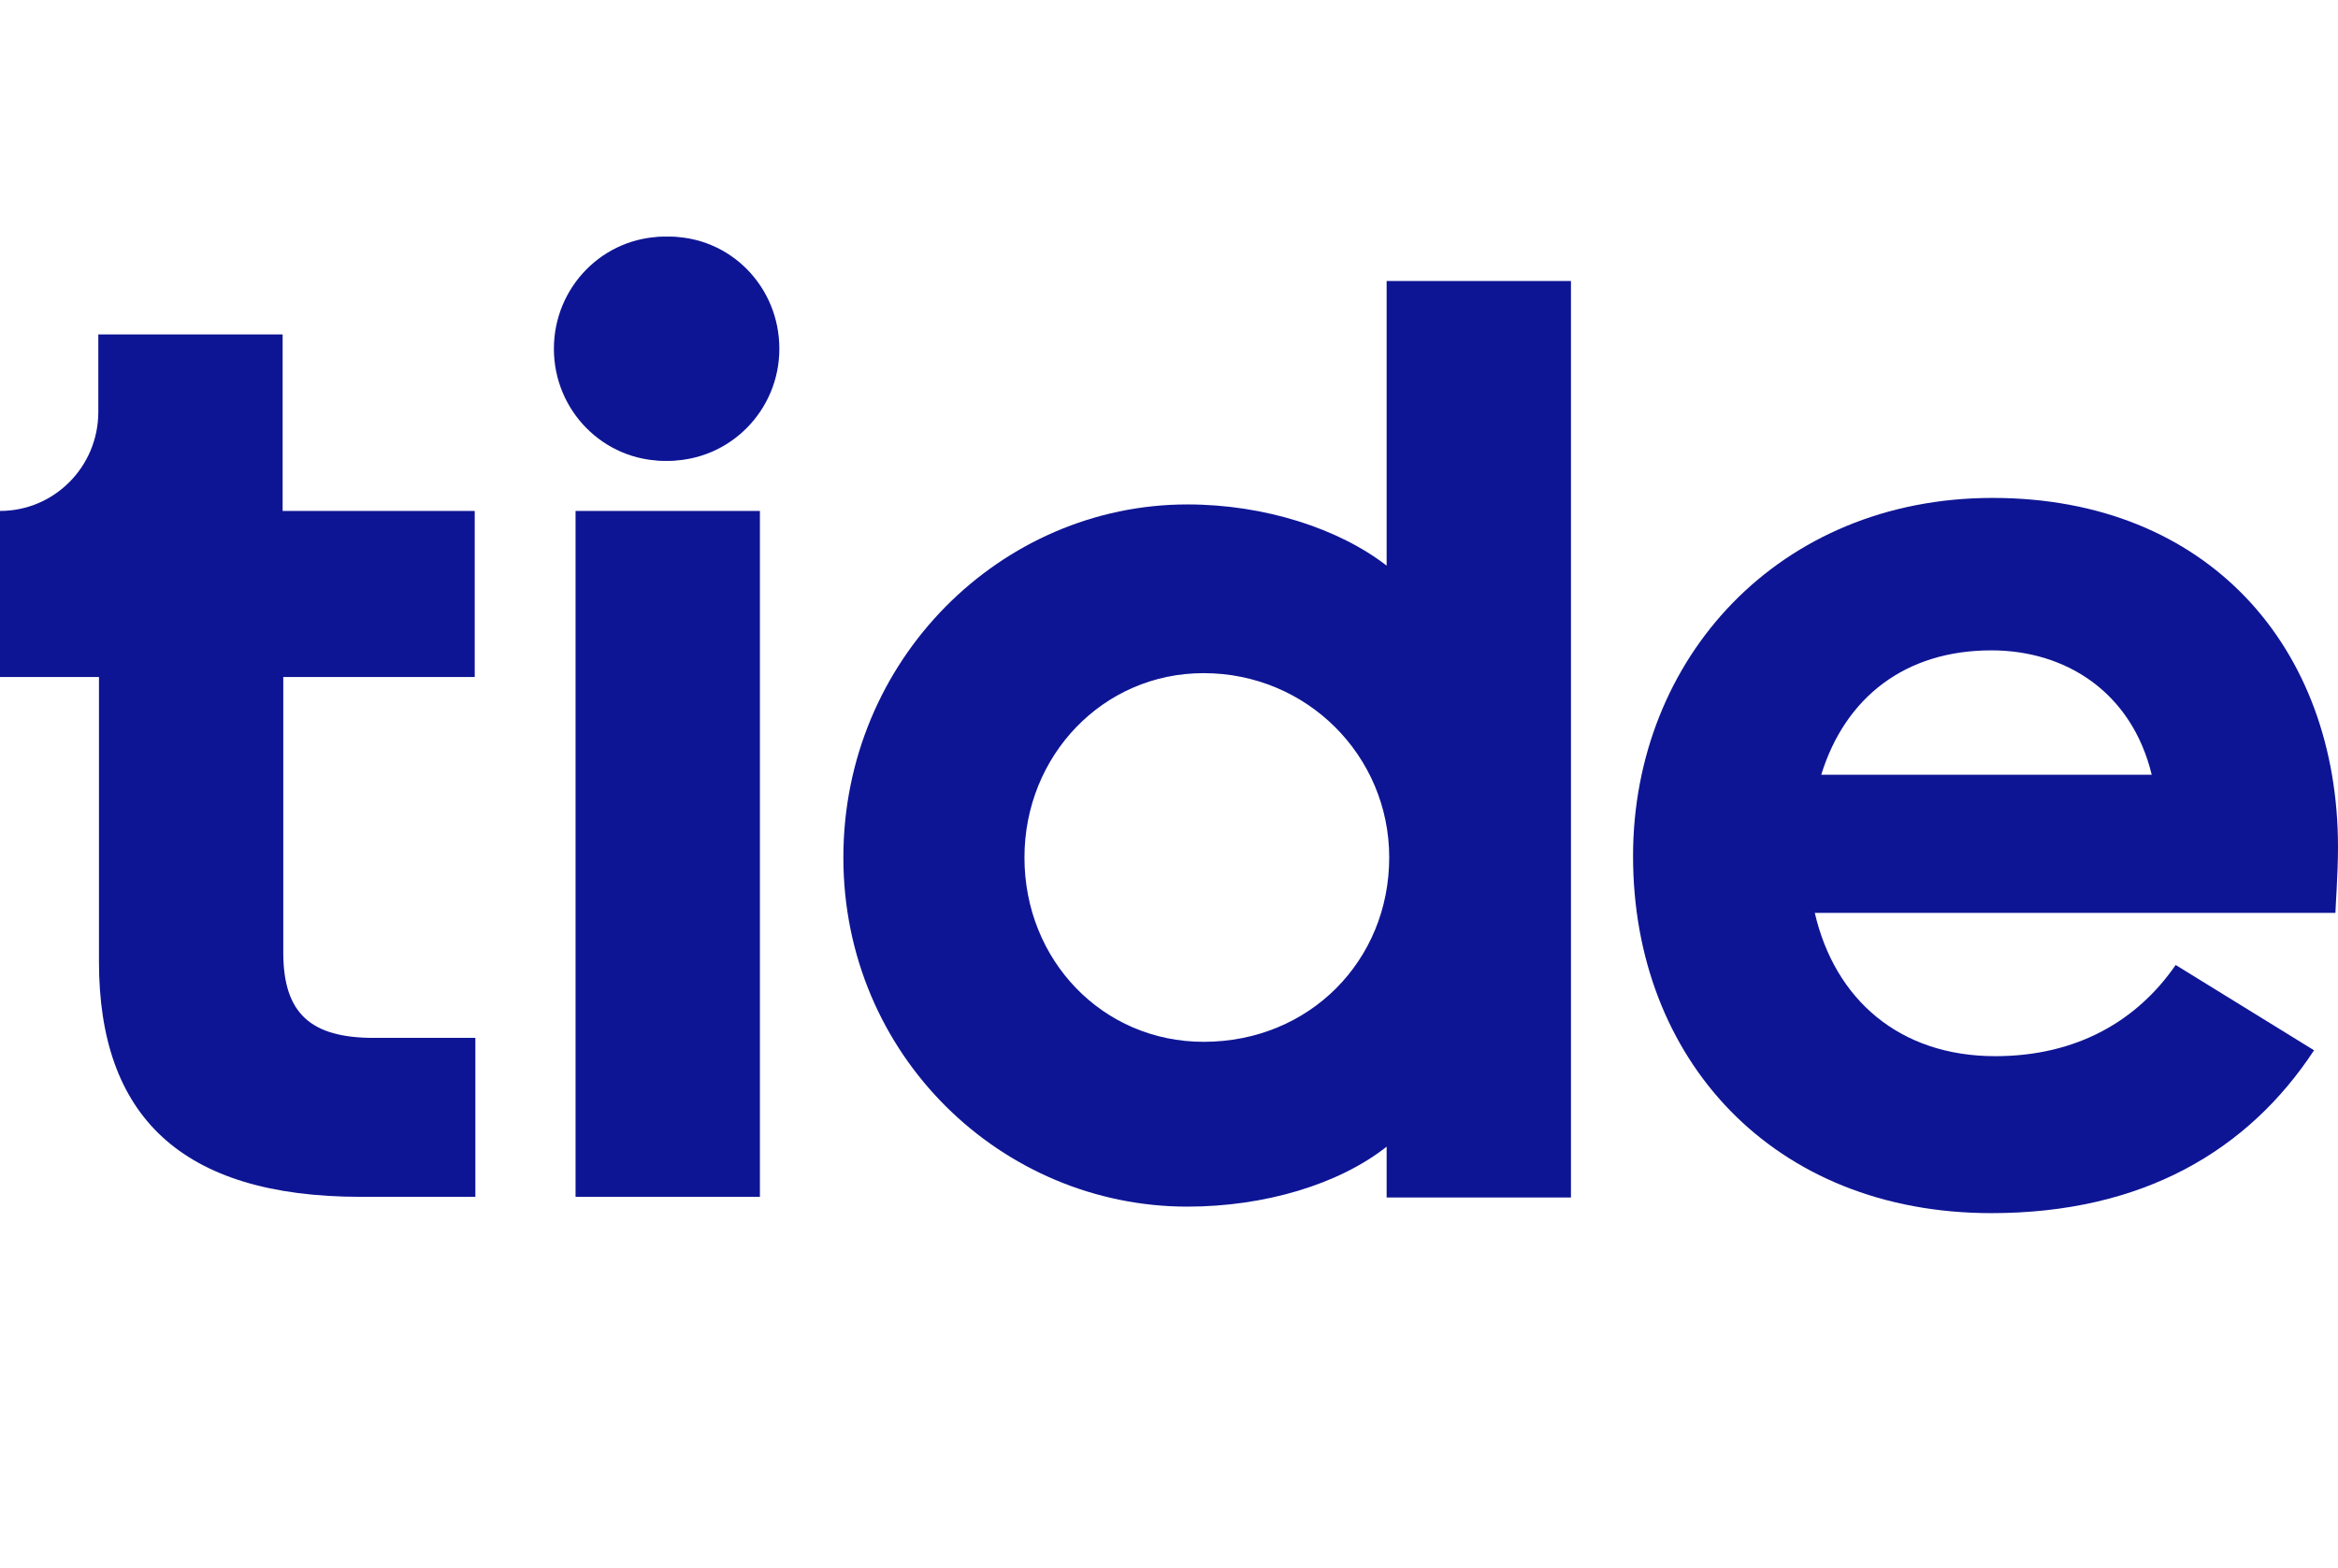
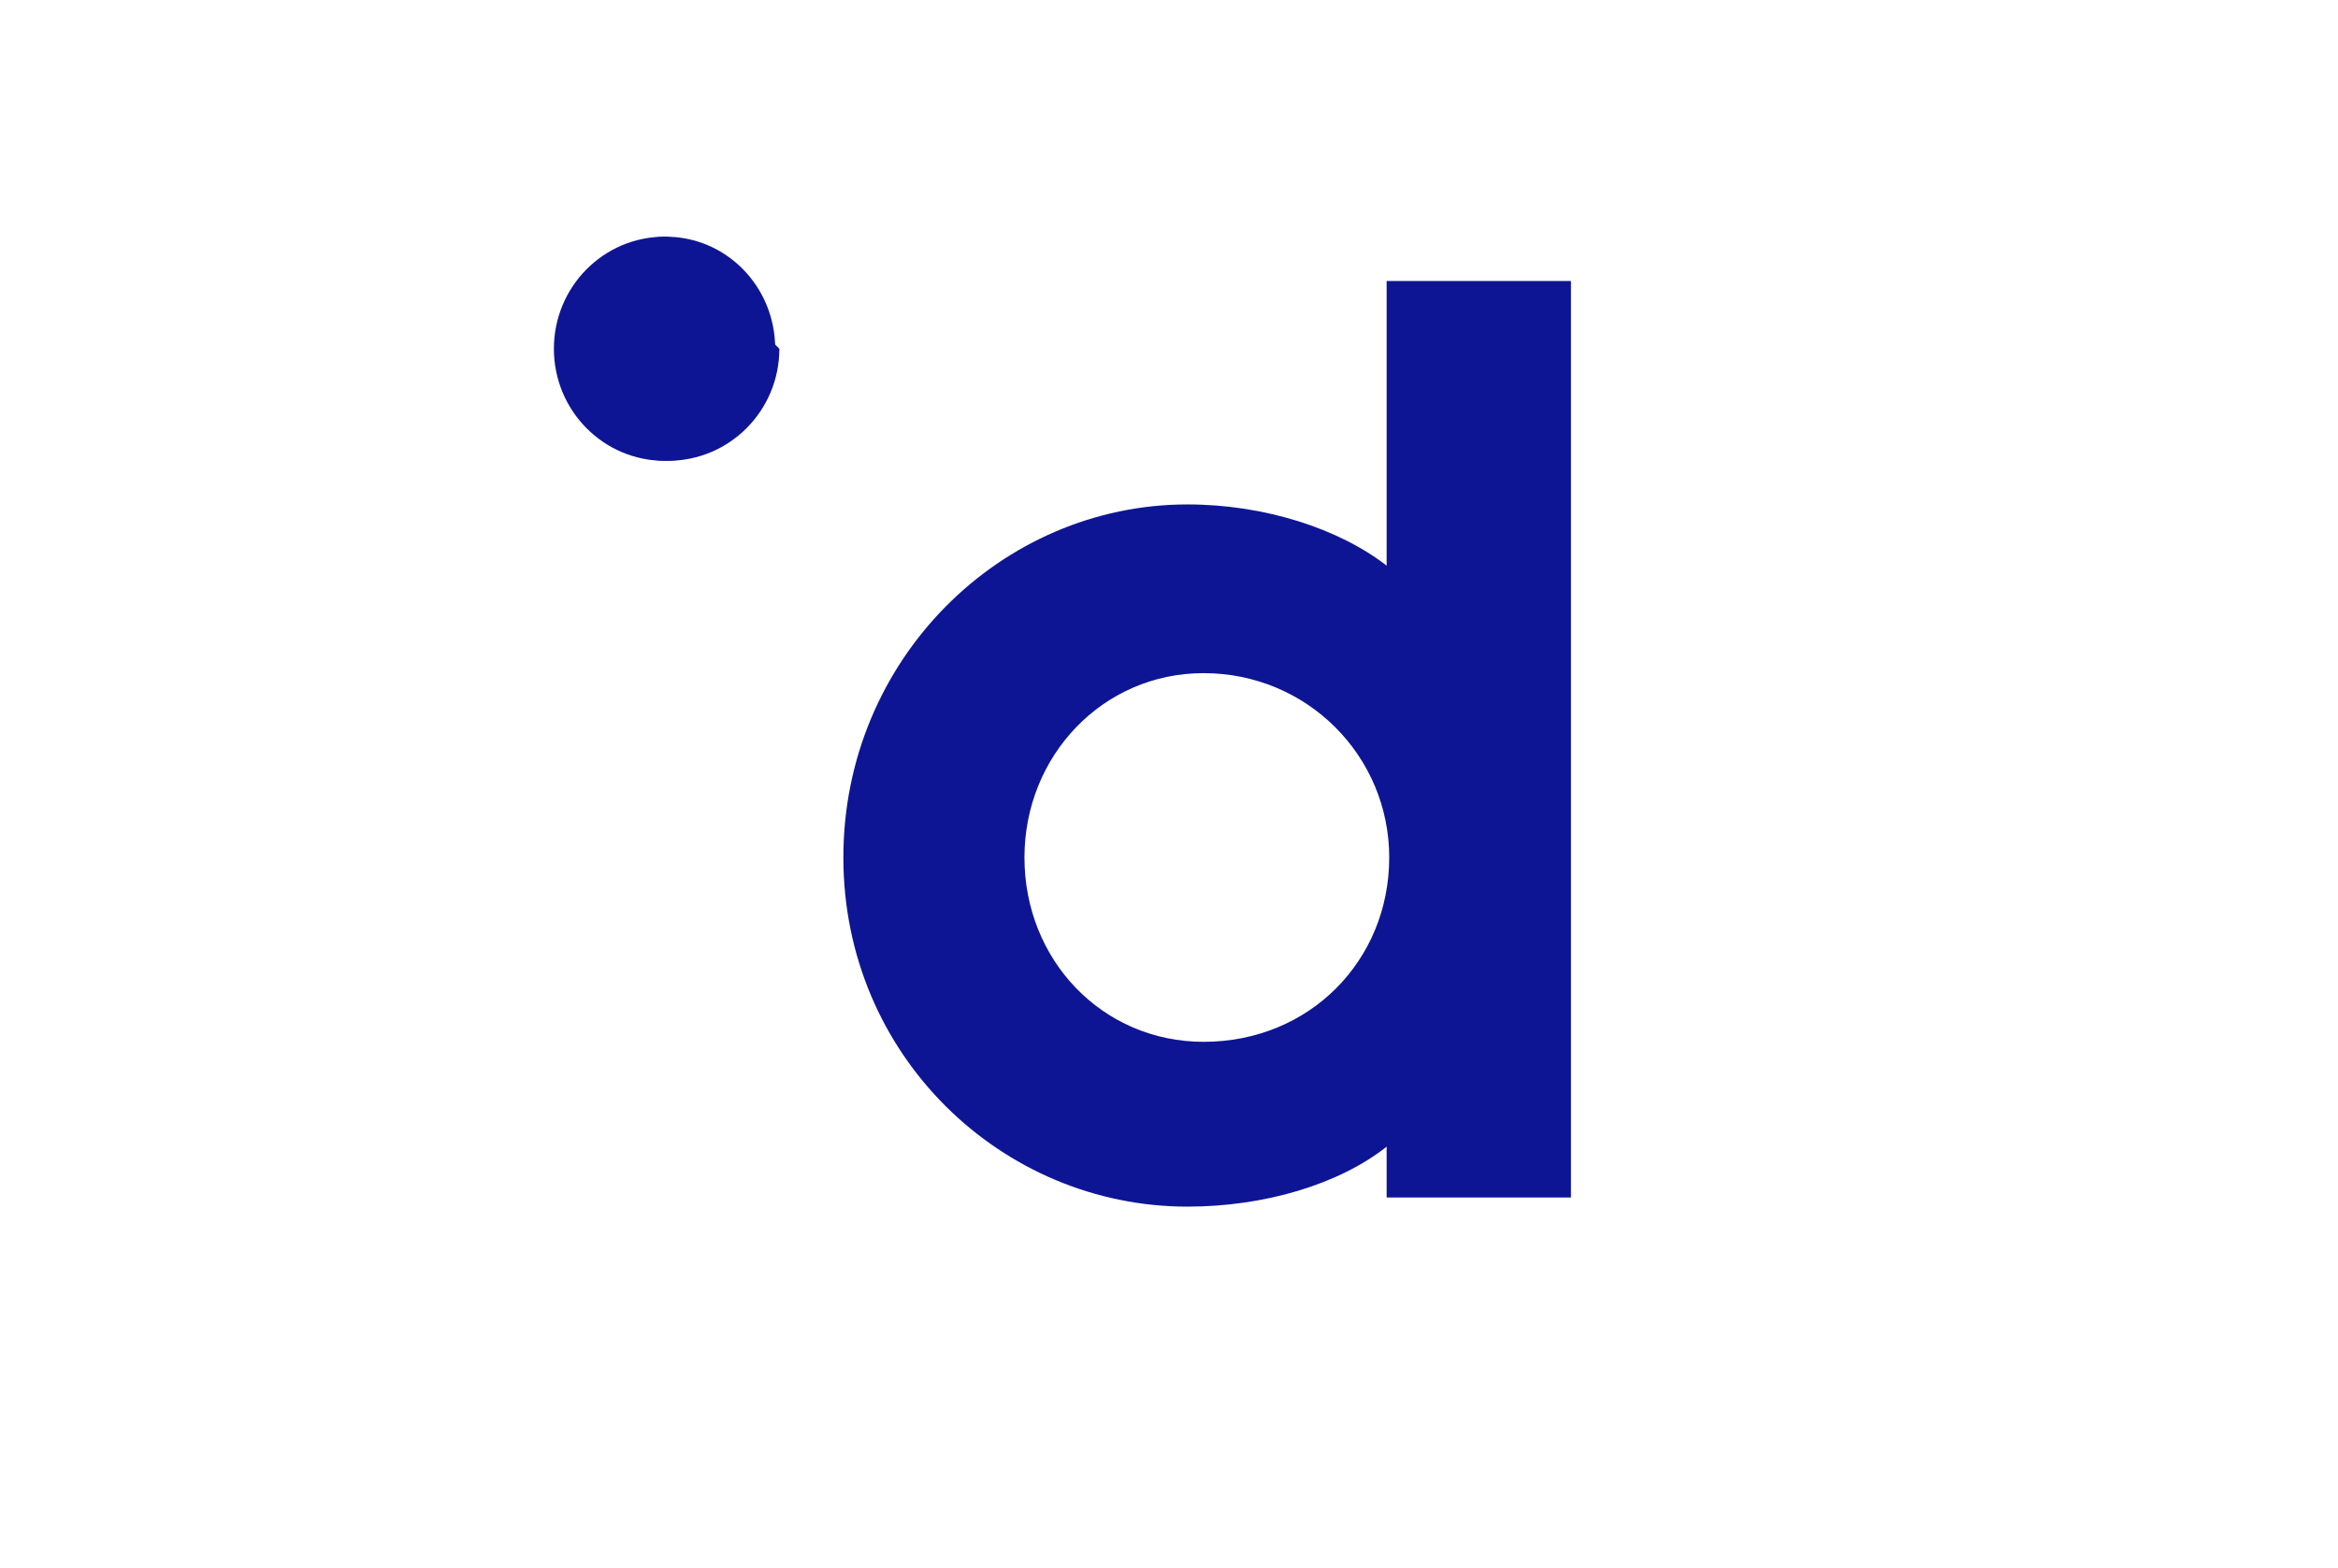
<svg xmlns="http://www.w3.org/2000/svg" width="79" height="53" viewBox="0 0 79 53" fill="none">
  <path d="M26.194 11.787C26.194 13.878 24.52 15.573 22.455 15.573C20.39 15.573 18.716 13.878 18.716 11.787C18.716 9.695 20.39 8 22.455 8C24.52 7.978 26.194 9.673 26.194 11.787Z" fill="#0E1594" />
-   <path d="M26.334 11.787C26.334 13.878 24.651 15.573 22.575 15.573C20.499 15.573 18.816 13.878 18.816 11.787C18.816 9.695 20.499 8 22.575 8C24.651 7.978 26.334 9.673 26.334 11.787Z" fill="#0E1594" />
-   <path d="M16.041 17.268V22.881H9.572V32.193C9.572 34.263 10.511 35.077 12.631 35.077H16.062V40.449H12.194C6.097 40.449 3.344 37.697 3.344 32.502V22.881H0V17.268C1.836 17.268 3.322 15.771 3.322 13.921V11.302H9.55V17.268H16.041Z" fill="#0E1594" />
-   <path d="M25.677 17.268H19.448V40.449H25.677V17.268Z" fill="#0E1594" />
+   <path d="M26.334 11.787C26.334 13.878 24.651 15.573 22.575 15.573C20.499 15.573 18.816 13.878 18.816 11.787C18.816 9.695 20.499 8 22.575 8Z" fill="#0E1594" />
  <path d="M46.854 38.754C45.237 40.031 42.724 40.78 40.123 40.78C33.851 40.78 28.497 35.672 28.497 28.98C28.497 22.288 33.829 17.048 40.123 17.048C42.724 17.048 45.237 17.863 46.854 19.117V9.497H53.082V40.472H46.854V38.754ZM46.941 28.98C46.941 25.546 44.166 22.75 40.669 22.75C37.26 22.75 34.616 25.546 34.616 28.98C34.616 32.458 37.26 35.21 40.669 35.21C44.253 35.21 46.941 32.458 46.941 28.98Z" fill="#0E1594" />
-   <path d="M67.287 41C59.922 41 55.18 35.805 55.18 28.936C55.18 22.244 60.119 16.828 67.33 16.828C74.608 16.828 79 21.892 79 28.628C79 29.531 78.913 30.697 78.913 30.852H61.321C61.998 33.779 64.183 35.695 67.418 35.695C70.193 35.695 72.225 34.484 73.515 32.613L78.191 35.496C75.962 38.887 72.4 41 67.287 41ZM61.539 26.184H72.706C72.029 23.389 69.8 21.98 67.287 21.98C64.38 21.98 62.348 23.565 61.539 26.184Z" fill="#0E1594" />
</svg>